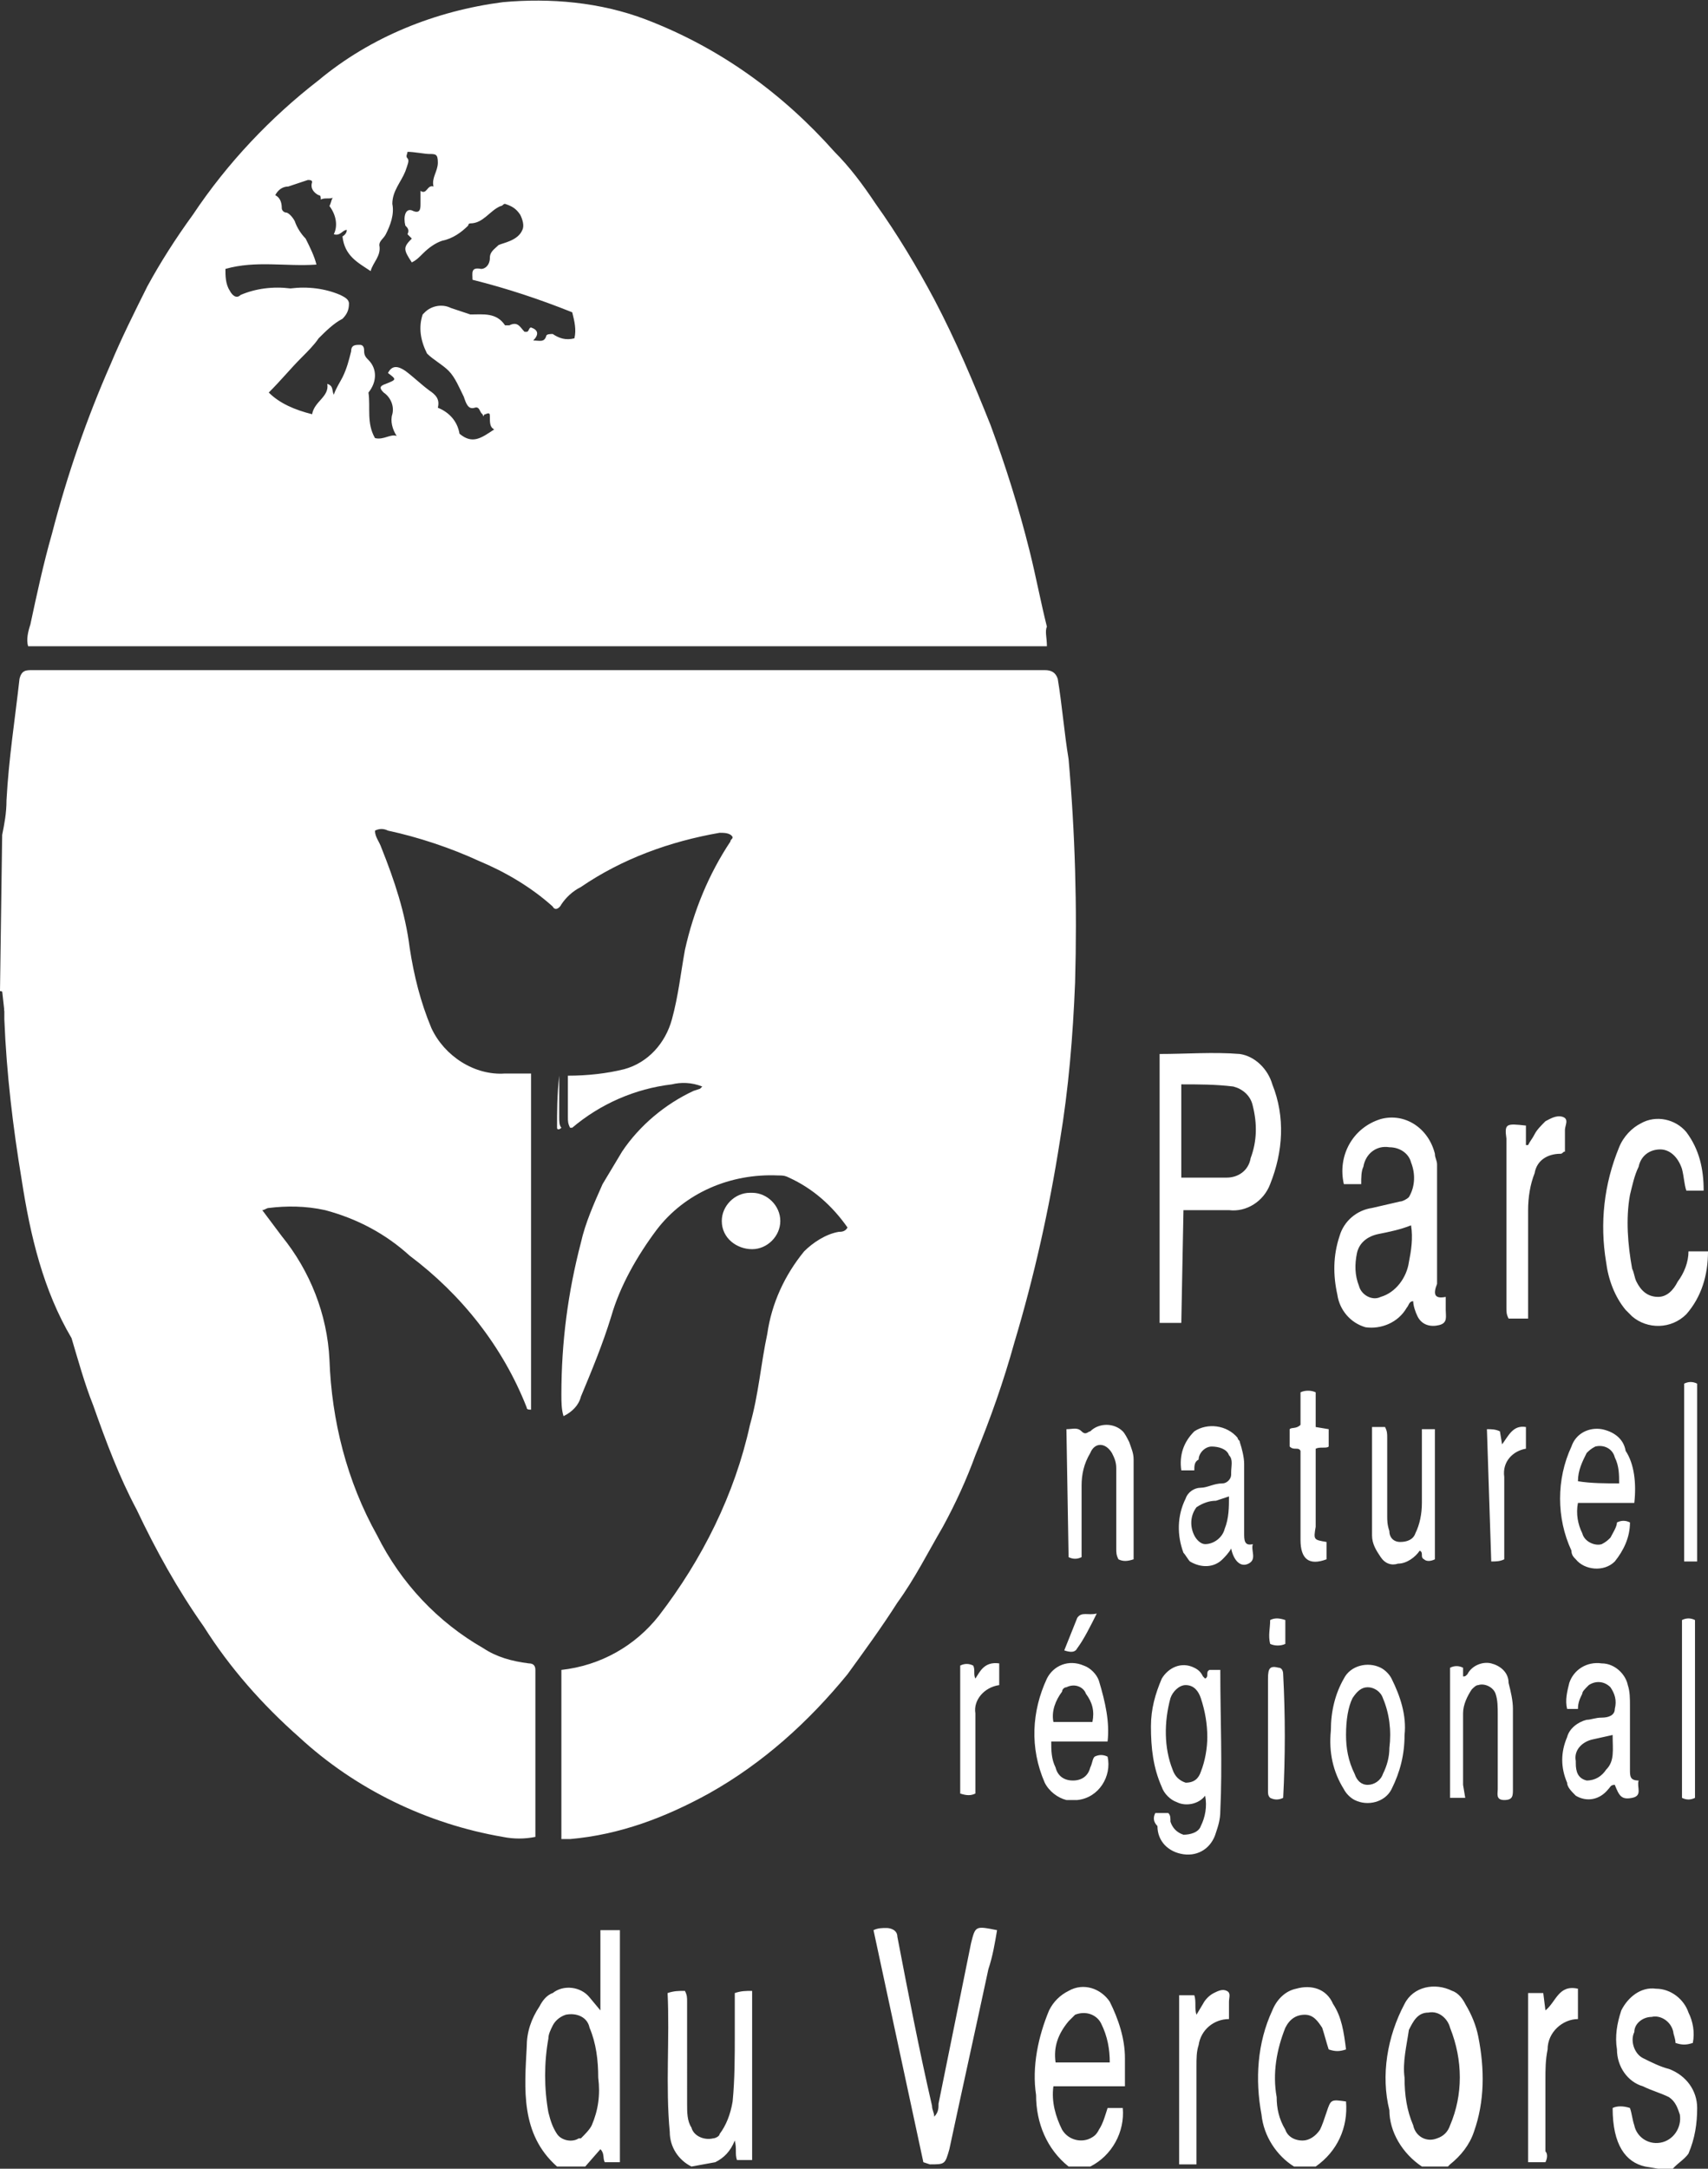
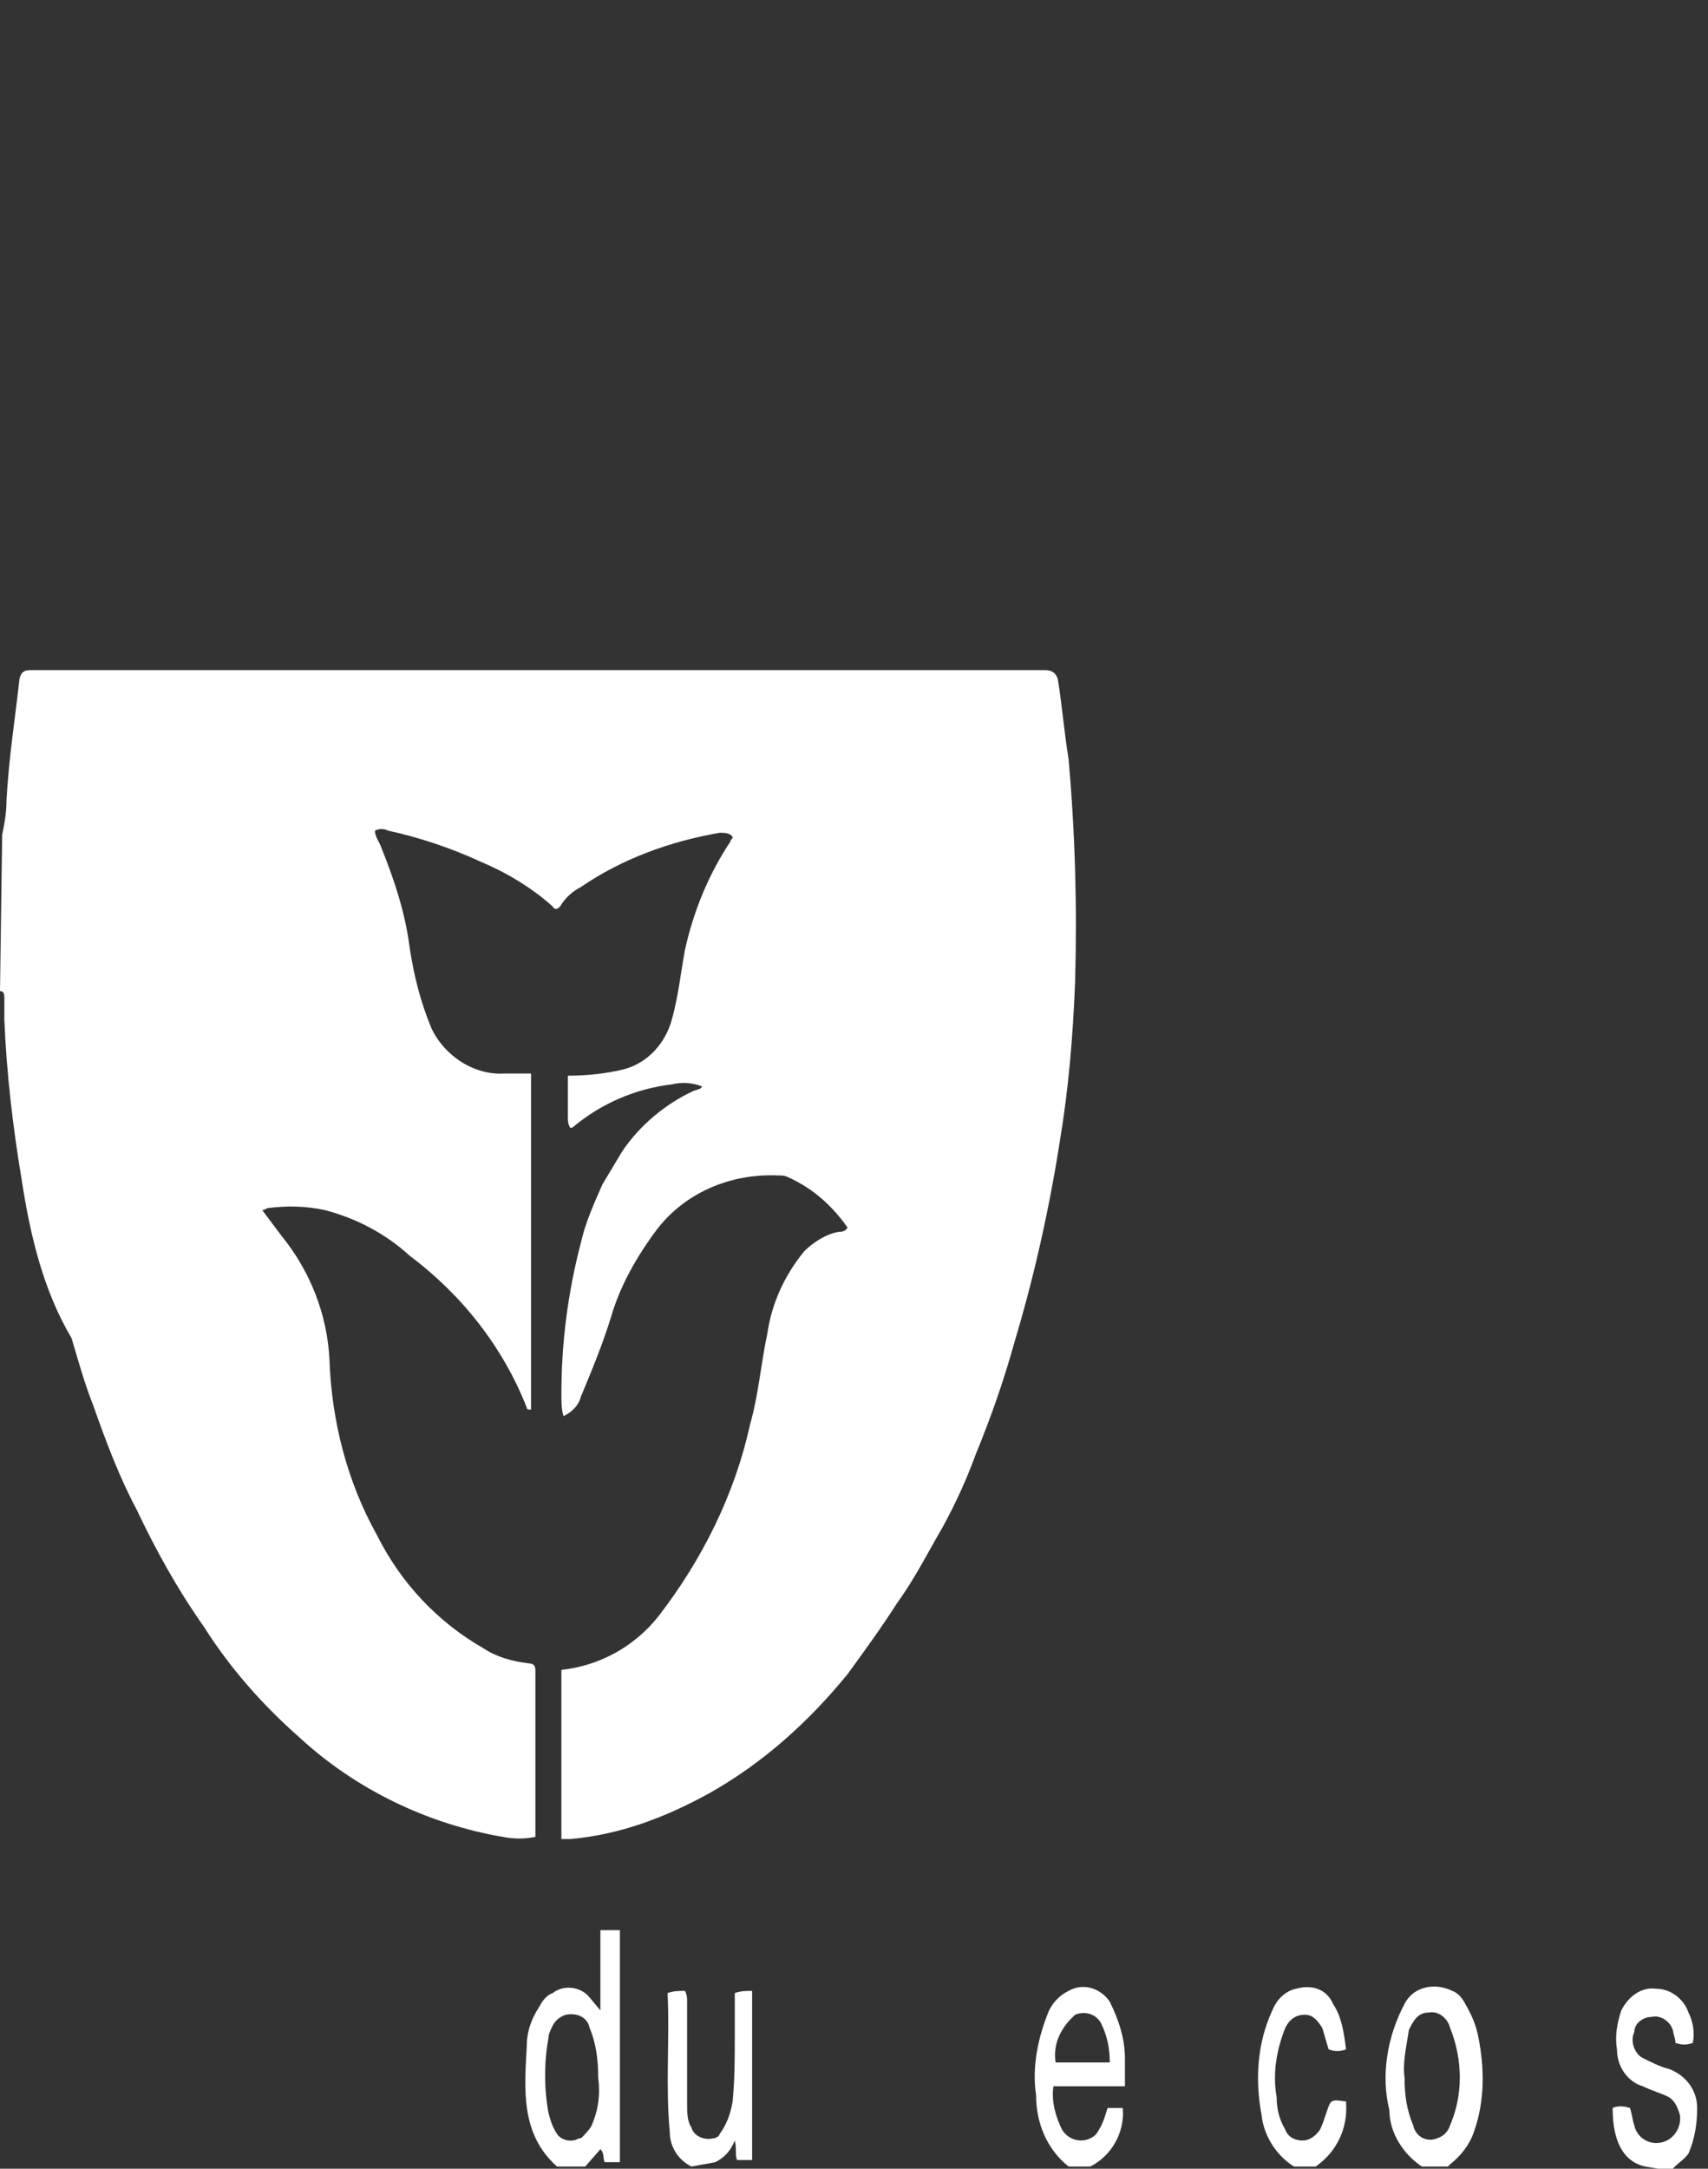
<svg xmlns="http://www.w3.org/2000/svg" id="Calque_1" x="0" y="0" viewBox="0 0 78.8 100" style="enable-background:new 0 0 78.8 100" xml:space="preserve">
  <rect x="0" y="0" width="78.8" height="100" fill="#333333" stroke="none" />
  <style>.st0{fill:#fff}</style>
  <path class="st0" d="M.1 38.5c.1-.5.2-1 .2-1.6.1-1.9.4-3.8.6-5.6.1-.4.3-.4.6-.4h46.7c.3 0 .5.1.6.4.2 1.2.3 2.5.5 3.7.3 3.4.4 6.8.3 10.3-.1 2.5-.3 4.9-.7 7.3-.5 3.2-1.2 6.3-2.1 9.3-.5 1.8-1.1 3.5-1.8 5.2-.4 1.1-.9 2.2-1.5 3.3-.7 1.2-1.3 2.4-2.1 3.5-.7 1.1-1.5 2.2-2.3 3.3-1.8 2.2-3.9 4.1-6.4 5.5-2 1.1-4.1 1.9-6.4 2.1h-.4V77c1.8-.2 3.4-1.1 4.5-2.5 2-2.6 3.5-5.6 4.2-8.8.4-1.4.5-2.8.8-4.2.2-1.4.8-2.7 1.7-3.8.4-.4 1-.8 1.6-.9.1 0 .3 0 .4-.2-.7-1-1.6-1.8-2.7-2.3-.2-.1-.3-.1-.5-.1-2.2-.1-4.3.8-5.6 2.5-.9 1.2-1.7 2.6-2.1 4-.4 1.3-.9 2.5-1.4 3.7-.1.4-.4.7-.8.9-.1-.3-.1-.7-.1-1 0-2.4.3-4.7.9-7 .2-.9.6-1.8 1-2.7l.9-1.5c.8-1.2 2-2.2 3.3-2.8l.3-.1.1-.1c-.5-.2-1-.2-1.4-.1-1.7.2-3.3.9-4.6 2h-.1c-.1-.2-.1-.3-.1-.5v-1.9c.9 0 1.8-.1 2.6-.3 1.1-.3 1.9-1.2 2.2-2.3.3-1.1.4-2.1.6-3.2.4-1.8 1.1-3.5 2.1-5 0-.1.1-.1.1-.2-.1-.2-.4-.2-.6-.2-2.3.4-4.5 1.2-6.4 2.5-.4.2-.7.5-.9.8-.1.2-.3.3-.4.1-1-.9-2.2-1.6-3.4-2.1-1.3-.6-2.8-1.1-4.2-1.4-.2-.1-.4-.1-.6 0 0 .3.2.5.3.8.6 1.5 1.1 3 1.3 4.6.2 1.3.5 2.5 1 3.7.6 1.3 2 2.2 3.4 2.1h1.2V65c-.1 0-.2 0-.2-.1-1.1-2.8-3-5.2-5.4-7-1.1-1-2.4-1.7-3.9-2.1-.9-.2-1.8-.2-2.6-.1-.1 0-.2.1-.3.1L13 57c1.3 1.6 2.1 3.6 2.2 5.7.1 2.8.8 5.6 2.2 8.1 1.1 2.2 2.8 4 4.9 5.2.6.4 1.3.6 2.1.7.2 0 .3.1.3.3v7.7c-.5.1-1 .1-1.5 0-3.5-.6-6.8-2.2-9.4-4.6-1.7-1.5-3.2-3.2-4.4-5.1-1.2-1.7-2.2-3.5-3.1-5.4-.8-1.5-1.4-3.1-2-4.8-.4-1-.7-2.1-1-3.1C2 59.5 1.4 57 1 54.4.6 52 .3 49.5.2 47v-1c0-.1 0-.3-.2-.3l.1-7.2zM25.7 99.9c-1.7-1.5-1.5-3.6-1.4-5.5 0-.7.2-1.3.6-1.9.1-.2.3-.5.6-.6.5-.4 1.3-.3 1.7.2l.5.6V89h.9v10.7h-.7c-.1-.2 0-.4-.2-.6l-.7.8h-1.3zm1.9-4.1c0-.8-.1-1.6-.4-2.3-.1-.5-.6-.7-1.1-.6-.3.1-.5.3-.6.5-.1.2-.2.4-.2.6-.2 1.1-.2 2.3 0 3.4.1.4.2.7.4 1 .2.3.7.4 1 .2h.1c.2-.2.4-.4.5-.6.3-.7.4-1.4.3-2.2zM49.3 99.9c-1-.8-1.5-2-1.5-3.3-.2-1.3.1-2.7.6-3.9.2-.4.5-.7.9-.9.7-.4 1.5-.1 1.9.5.4.8.7 1.7.7 2.6v1.3h-3.3c-.1.7.1 1.4.4 2 .3.5.9.6 1.3.4.2-.1.3-.2.4-.4.2-.3.3-.7.4-1h.7c.1 1.1-.5 2.2-1.5 2.7h-1zm-.6-4.8h2.5c0-.6-.1-1.2-.4-1.8-.2-.4-.7-.6-1.2-.4l-.3.3c-.5.6-.7 1.2-.6 1.9zM65.6 99.9c-.9-.6-1.5-1.6-1.5-2.6-.4-1.6-.1-3.4.7-4.9.4-.8 1.4-1 2.2-.6.3.1.5.4.6.6.3.5.5 1 .6 1.5.3 1.5.3 3-.2 4.4-.2.6-.6 1.1-1.1 1.5l-.1.1h-1.2zm-.8-4.1c0 .8.1 1.5.4 2.2.1.5.6.8 1.1.6.3-.1.5-.3.6-.6.6-1.4.6-3 0-4.5-.1-.4-.5-.8-1-.7-.5 0-.7.4-.9.8-.1.7-.3 1.5-.2 2.2zM75.9 99.9c-.9-.2-1.5-1-1.5-2.7.2-.1.5-.1.8 0 .1.3.1.5.2.8.1.5.6.9 1.2.8.6-.1 1-.7.9-1.3-.1-.3-.2-.6-.5-.8-.4-.2-.8-.3-1.2-.5-.7-.2-1.2-.9-1.2-1.7-.1-.6 0-1.2.2-1.8.3-.6.9-1.1 1.6-1 .7 0 1.3.5 1.5 1.1.2.4.3.9.2 1.4-.3.1-.5.1-.8 0 0-.2-.1-.4-.1-.5-.1-.5-.6-.8-1-.7-.4 0-.8.3-.8.7-.2.4 0 1 .4 1.2.4.2.8.4 1.2.5.8.3 1.3 1 1.3 1.8 0 .7-.1 1.4-.4 2.1-.2.3-.6.5-.8.8l-1.2-.2zM31.9 99.9c-.6-.3-1-.9-1-1.6-.2-2.1 0-4.3-.1-6.4.3-.1.5-.1.8-.1.1.2.1.3.1.5V97c0 .4 0 .8.2 1.1.1.4.6.6 1 .5.1 0 .3-.1.3-.2.3-.4.5-.9.6-1.5.1-1 .1-2.1.1-3.1v-1.9c.3-.1.5-.1.8-.1v7.8H34c-.1-.3 0-.5-.1-.9-.2.5-.5.8-.9 1l-1.1.2zM59.7 99.9c-.8-.5-1.4-1.4-1.5-2.4-.3-1.6-.2-3.3.5-4.8.2-.5.6-.9 1.1-1 .7-.2 1.4 0 1.7.7.4.6.5 1.3.6 2.1-.3.1-.5.1-.8 0-.1-.3-.2-.7-.3-1-.2-.3-.4-.6-.8-.6s-.7.2-.9.6c-.4 1-.6 2.1-.4 3.2 0 .5.1 1 .4 1.5.1.3.4.5.8.5.3 0 .6-.2.8-.5.1-.2.2-.5.3-.8.2-.6.2-.6.9-.5.1 1.2-.4 2.3-1.4 3h-1z" />
-   <path class="st0" d="M.1 45.7c.2 0 .2.2.2.3v.9c-.1-.1 0-.2-.1-.3l-.1-.9zM48.3 29.8h-47c-.1-.3 0-.7.1-1 .3-1.4.6-2.8 1-4.2.7-2.7 1.6-5.3 2.7-7.8.5-1.2 1.1-2.4 1.7-3.6.6-1.1 1.3-2.2 2.1-3.3 1.6-2.4 3.6-4.5 5.8-6.2 2.4-2 5.4-3.2 8.5-3.6 2.2-.2 4.5 0 6.6.8 3.4 1.3 6.3 3.4 8.7 6.1.7.7 1.3 1.5 1.9 2.4 1 1.4 1.9 2.9 2.7 4.4 1 1.9 1.8 3.8 2.6 5.8.7 1.9 1.3 3.8 1.8 5.8.3 1.2.5 2.3.8 3.5-.1.2 0 .5 0 .9zM15.4 9.1c-.2.1-.4 0-.6.1 0-.1 0-.2-.1-.2-.2-.1-.4-.3-.3-.6 0-.1-.1-.1-.2-.1l-.9.3c-.3 0-.5.2-.6.4.2.1.3.3.3.6 0 .1.1.2.2.2s.3.2.4.4c.1.3.3.6.5.8.2.4.4.8.5 1.2-1.4.1-2.8-.2-4.2.2 0 .3 0 .7.2 1 .1.2.3.4.5.2.7-.3 1.5-.4 2.3-.3.8-.1 1.6 0 2.3.3.2.1.4.2.4.4 0 .3-.1.5-.3.7-.4.2-.8.6-1.1.9-.2.3-.5.6-.8.9-.5.5-.9 1-1.5 1.6.5.5 1.2.8 2 1 .1-.6.8-.8.7-1.4.3.1.2.3.3.5.1-.3.3-.6.4-.8.2-.4.3-.8.4-1.2 0-.3.2-.3.4-.3s.2.2.2.3c0 .2.1.3.2.4.4.4.4 1 0 1.5.1.7-.1 1.4.3 2.1.4.1.7-.2 1-.1-.2-.3-.3-.7-.2-1 .1-.4-.1-.8-.4-1-.2-.2-.2-.3.1-.4.5-.2.5-.2.1-.5.2-.4.5-.3.8-.1.4.3.7.6 1.1.9.3.2.5.4.4.8.5.2.9.6 1 1.2.6.5 1 .2 1.6-.2-.2-.1-.2-.3-.2-.6 0-.1 0-.2-.2-.1-.3.1-.2-.4-.5-.3s-.4-.2-.5-.5c-.2-.4-.4-.9-.7-1.2-.3-.3-.7-.5-1-.8-.3-.6-.4-1.2-.2-1.8l.1-.1c.3-.3.8-.4 1.2-.2l.9.3c.6 0 1.2-.1 1.6.5h.2c.4-.2.5.1.7.3h.1c.1 0 .1-.2.2-.2.3.1.4.3.1.6.3 0 .5.1.6-.2 0-.1.2-.1.3-.1.3.2.6.3 1 .2.1-.4 0-.8-.1-1.2-1.5-.6-3-1.1-4.6-1.5 0-.3-.1-.6.4-.5.2 0 .4-.2.4-.5s.2-.4.4-.6c.2-.1.9-.2 1.1-.7.1-.2 0-.5-.1-.7-.2-.3-.4-.4-.7-.5-.1 0-.1.1-.2.1-.5.2-.8.8-1.4.8-.1 0-.1.1-.1.1-.3.3-.7.6-1.2.7-.3.1-.6.3-.9.6-.2.2-.3.3-.5.4-.4-.6-.4-.7 0-1.1l-.2-.2c.1-.2 0-.3-.1-.4-.1-.4 0-.8.3-.7.4.2.4-.1.4-.3v-.6c.3.2.3-.3.6-.2-.1-.4.2-.7.2-1.1 0-.4-.1-.4-.4-.4-.2 0-.7-.1-1-.1 0 .1-.1.2 0 .3s0 .3-.1.6c-.2.5-.6.9-.6 1.5.1.5-.1 1-.3 1.4-.1.2-.3.3-.3.5.1.5-.3.8-.4 1.2-.6-.4-1.2-.7-1.3-1.6 0 0 .2-.1.2-.3-.2 0-.3.3-.6.2.2-.4.1-.9-.2-1.3.1-.2.1-.4.2-.4zM54.5 61h-1V48.6c1.2 0 2.5-.1 3.7 0 .7.1 1.3.7 1.5 1.4.6 1.5.5 3.1-.1 4.6-.3.8-1.1 1.3-1.9 1.2h-2.1l-.1 5.2zm0-6.7h2.1c.5 0 1-.3 1.1-.9.3-.8.3-1.6.1-2.4-.1-.5-.5-.8-.9-.9-.8-.1-1.6-.1-2.4-.1v4.3zM66.7 59.8v.6c0 .3.1.6-.3.7-.4.1-.8 0-1-.4-.1-.2-.2-.5-.2-.7-.2 0-.2.2-.3.3-.4.7-1.2 1-1.9.9-.7-.2-1.2-.8-1.3-1.5-.2-.9-.2-1.8.1-2.7.2-.7.8-1.2 1.5-1.3l1.3-.3c.1 0 .3-.1.4-.2.3-.5.3-1.1.1-1.6-.1-.4-.5-.7-1-.7-.6-.1-1.1.3-1.2.9-.1.2-.1.5-.1.8H62c-.3-1.3.4-2.6 1.7-3 1.1-.3 2.2.4 2.5 1.6 0 .2.1.3.1.5v5.5c-.2.5-.1.7.4.6zm-1.6-3.3c-.5.2-1 .3-1.5.4-.5.1-.9.4-1 .9-.1.5-.1 1 .1 1.5.1.4.6.7 1 .5.7-.2 1.2-.9 1.3-1.6.1-.5.2-1.1.1-1.7zM46 89c-.1.6-.2 1.2-.4 1.8-.6 2.8-1.2 5.5-1.8 8.3-.2.7-.2.7-.9.7l-.3-.1L40.3 89c.2-.1.4-.1.6-.1.2 0 .5.1.5.4.5 2.6 1 5.2 1.6 7.8 0 .2.1.3.1.5.2-.2.2-.4.2-.6l1.5-7.4c.2-.8.2-.8 1.2-.6zM77.9 57.7h.9c0 1.1-.3 2.1-1 2.9-.7.7-1.8.7-2.5.1l-.3-.3c-.5-.6-.8-1.4-.9-2.2-.3-1.8-.1-3.6.6-5.3.2-.5.6-.9 1-1.1.7-.4 1.6-.2 2.1.4.6.8.8 1.7.8 2.7h-.8c-.1-.3-.1-.6-.2-1-.2-.6-.6-.9-1-.9-.5 0-.9.3-1 .8-.2.4-.3.9-.4 1.3-.2 1.1-.1 2.3.1 3.4.1.2.1.4.2.6.2.4.5.7 1 .7.4 0 .7-.3.9-.7.3-.4.5-.9.5-1.4zM53.3 83.6h.6c.1.1.1.2.1.4.1.3.3.5.6.6.3 0 .7-.1.8-.4.2-.4.3-.9.2-1.4-.3.4-.9.5-1.3.3-.3-.1-.6-.4-.7-.7-.4-.9-.5-1.8-.5-2.8 0-.8.2-1.5.5-2.2.3-.5.9-.8 1.5-.5.2.1.3.2.4.4l.1.1c.2-.1 0-.3.2-.4h.5v.1c0 2.1.1 4.3 0 6.4 0 .4-.1.7-.2 1-.2.7-.8 1.1-1.5 1-.7-.1-1.2-.6-1.2-1.3-.2-.2-.2-.4-.1-.6zm2.4-3.5c0-.6-.1-1.2-.3-1.8-.1-.3-.3-.6-.7-.6-.3 0-.6.3-.7.6-.3 1.1-.3 2.3.1 3.3.1.3.3.5.6.6.4 0 .6-.2.7-.5.2-.5.3-1.1.3-1.6zM70.4 51.9v.9h.1c.1-.2.2-.3.3-.5.1-.2.3-.4.5-.6.2-.1.5-.3.8-.2.3.1.1.4.1.6v1c-.1 0-.1.1-.2.1-.6 0-1.1.3-1.2.9-.2.5-.3 1.1-.3 1.7v5h-.9c-.1-.2-.1-.3-.1-.5v-7.8c-.1-.7 0-.7.9-.6zM72.8 78.8h-.5c-.1-.4 0-.8.1-1.2.2-.6.8-1 1.5-.9.6 0 1.1.5 1.2 1 .1.3.1.6.1 1v2.9c0 .3 0 .5.4.5-.1.3.2.7-.3.8-.5.1-.6-.1-.8-.6-.2 0-.2.1-.3.2-.4.5-1 .6-1.5.3-.2-.2-.4-.4-.4-.6-.3-.7-.3-1.4 0-2.1.1-.4.5-.7.9-.8.2 0 .4-.1.7-.1s.6-.1.6-.4c.1-.4 0-.7-.2-1-.3-.3-.7-.3-1-.1-.2.2-.3.3-.3.4-.1.2-.2.4-.2.7zm1.6 1.2-.9.2c-.5.1-.9.5-.8 1v.1c0 .4.1.7.5.8.4 0 .7-.2.9-.5.4-.4.3-.9.3-1.6zM75.4 69.3h-2.6c-.1.5 0 1 .2 1.4.1.4.6.6.9.5.2-.1.3-.2.4-.3.1-.2.3-.5.3-.7.2-.1.4-.1.6 0 0 .7-.3 1.3-.7 1.8-.5.5-1.4.4-1.8-.1-.1-.1-.2-.2-.2-.4-.7-1.5-.7-3.3 0-4.8.2-.6.8-.9 1.4-.8.5.1 1 .4 1.1 1 .4.6.5 1.5.4 2.4zm-.7-.9c0-.4 0-.8-.2-1.2-.1-.4-.5-.6-.9-.5-.2.1-.3.2-.4.3-.2.4-.4.8-.4 1.3.6.1 1.3.1 1.9.1zM51.1 80.3h-2.6c0 .4 0 .8.2 1.2.1.4.4.6.8.6s.7-.2.8-.6c.1-.2.1-.4.2-.5.2-.1.4-.1.6 0 .2.9-.4 1.9-1.4 2h-.5c-.4-.1-.8-.4-1-.8-.7-1.6-.6-3.3.1-4.8.3-.6 1-.9 1.7-.6.3.1.6.4.7.7.3 1 .5 1.9.4 2.8zm-.7-.9c.1-.5 0-.9-.3-1.3-.1-.3-.5-.5-.9-.3-.1 0-.2.1-.2.2-.3.4-.5.9-.4 1.4h1.8zM55.1 67.8h-.6c-.1-.7.1-1.3.6-1.8.6-.4 1.5-.3 2 .3 0 .1.1.1.1.2.1.3.2.7.2 1v3.2c0 .3 0 .6.4.5-.1.3.2.7-.2.9s-.7-.2-.8-.7c-.1.2-.3.4-.4.5-.4.4-1 .4-1.5.1-.1-.1-.2-.3-.3-.4-.3-.8-.3-1.7.1-2.5.1-.3.4-.5.7-.5.3 0 .6-.2 1-.2.2 0 .4-.2.4-.4v-.1c0-.3.1-.6-.1-.8-.1-.3-.5-.4-.8-.4-.3 0-.6.3-.6.6-.2.1-.2.3-.2.5zm1.6 1.2-.6.2c-.3 0-.6.1-.9.3-.3.4-.3.9-.1 1.3.1.2.3.4.5.4.4 0 .8-.3.9-.7.2-.5.2-1 .2-1.5zM64.8 80c0 .9-.2 1.7-.6 2.5-.3.6-1.1.8-1.7.5-.2-.1-.4-.3-.5-.5-.5-.8-.7-1.7-.6-2.7 0-.9.2-1.7.6-2.4.3-.6 1.1-.8 1.7-.5.2.1.4.3.5.5.4.8.7 1.7.6 2.6zm-2.7 0c0 .6.1 1.2.4 1.8.1.3.3.5.6.5s.6-.2.7-.5c.2-.4.3-.8.3-1.2.1-.8 0-1.6-.3-2.3-.1-.3-.4-.5-.7-.5-.3 0-.5.2-.7.5-.2.4-.3 1-.3 1.7zM67.6 82.9h-.7v-6c.2-.1.4-.1.6 0v.4c.1 0 .1 0 .2-.1.2-.4.7-.6 1.1-.5.4.1.8.4.8.9.1.4.2.8.2 1.2v3.7c0 .3 0 .5-.4.5s-.3-.3-.3-.5v-3.4c0-.4 0-.7-.1-1-.1-.3-.5-.5-.8-.4-.1 0-.2.1-.3.2-.2.3-.4.7-.4 1.1v3.3l.1.6zM65.5 65.9h.7v6c-.2.1-.4.1-.5 0-.2-.1 0-.3-.2-.4-.2.3-.6.6-1 .6-.3.1-.6 0-.8-.3-.2-.3-.4-.6-.4-1v-5h.6c.1.2.1.3.1.5v3.6c0 .2 0 .4.1.7 0 .3.2.5.5.5s.6-.1.7-.4c.2-.4.3-.9.3-1.4v-3.4h-.1zM71.3 99.7h-.8v-7.8h.7l.1.8c.5-.4.6-1.2 1.5-1v1.4c-.7 0-1.4.6-1.4 1.4-.1.5-.1.9-.1 1.4v3.3c.1.1.1.3 0 .5zM49.2 65.9c.3 0 .5-.1.7.1.2.2.3 0 .4 0 .4-.4 1.1-.4 1.5 0 .1.1.2.3.3.5.1.3.2.5.2.8v4.6c-.3.1-.5.1-.7 0-.1-.2-.1-.3-.1-.5v-3.7c0-.3-.1-.5-.2-.7-.3-.5-.8-.5-1 0-.3.5-.4 1-.4 1.5v3.3c-.2.1-.4.1-.6 0l-.1-5.9zM56.7 93.1c-.7 0-1.3.5-1.4 1.2-.1.3-.1.6-.1 1v4.5h-.8V92h.7c.1.3 0 .6.1.9l.3-.5c.1-.2.3-.4.5-.5.2-.1.4-.2.6-.1.2.1.1.3.1.5v.8zM61.2 71.1v.8c-.8.3-1.2 0-1.2-.9v-4.1c-.1-.2-.3 0-.5-.2v-.8c.1-.1.3 0 .5-.2v-1.5c.2-.1.5-.1.7 0v1.6l.6.1v.8c-.1.1-.4 0-.6.1v3.6c-.1.6-.1.6.5.7zM77.6 74.7c.2-.1.4-.1.6 0v8.2c-.2.1-.4.1-.6 0v-8.2zM33.3 56.3c0-.7.6-1.3 1.3-1.3h.1c.7 0 1.3.6 1.3 1.3 0 .7-.6 1.3-1.3 1.3s-1.4-.5-1.4-1.3zM46.1 76.7v1c-.7.1-1.2.7-1.1 1.3v3.7c-.2.1-.4.1-.7 0v-5.9c.2-.1.4-.1.6 0 .1.2 0 .4.1.6.2-.3.4-.8 1.1-.7zM68.6 65.9c.2 0 .4 0 .6.1l.1.6c.3-.4.5-.9 1.1-.8v1c-.6.1-1.1.6-1 1.3V71.9c-.2.1-.4.1-.6.1l-.2-6.1zM78.3 72h-.6v-8.2c.2-.1.4-.1.6 0V72zM59.2 82.9c-.2.1-.4.1-.6 0-.1-.1-.1-.2-.1-.3v-5.2c0-.5.1-.6.5-.5.1 0 .2.1.2.3.1 1.9.1 3.8 0 5.7.1 0 .1 0 0 0zM49.1 76.1l.6-1.5c.2-.3.5-.1.9-.2-.3.6-.6 1.2-.9 1.6-.1.2-.3.2-.6.1zM58.6 74.7c.2-.1.4-.1.7 0v1.1c-.2.1-.5.1-.7 0-.1-.4 0-.7 0-1.1zM25.8 49.6v1.9c0 .2 0 .4.1.5-.1.1-.2.1-.2 0 0-.7 0-1.5.1-2.4-.1.1 0 0 0 0zM15.4 9.1h-.1z" />
-   <path class="st0" d="M22.3 18.7c.2.1.1.3 0 .5-.1-.2 0-.4 0-.5zM23.6 14.3z" />
</svg>